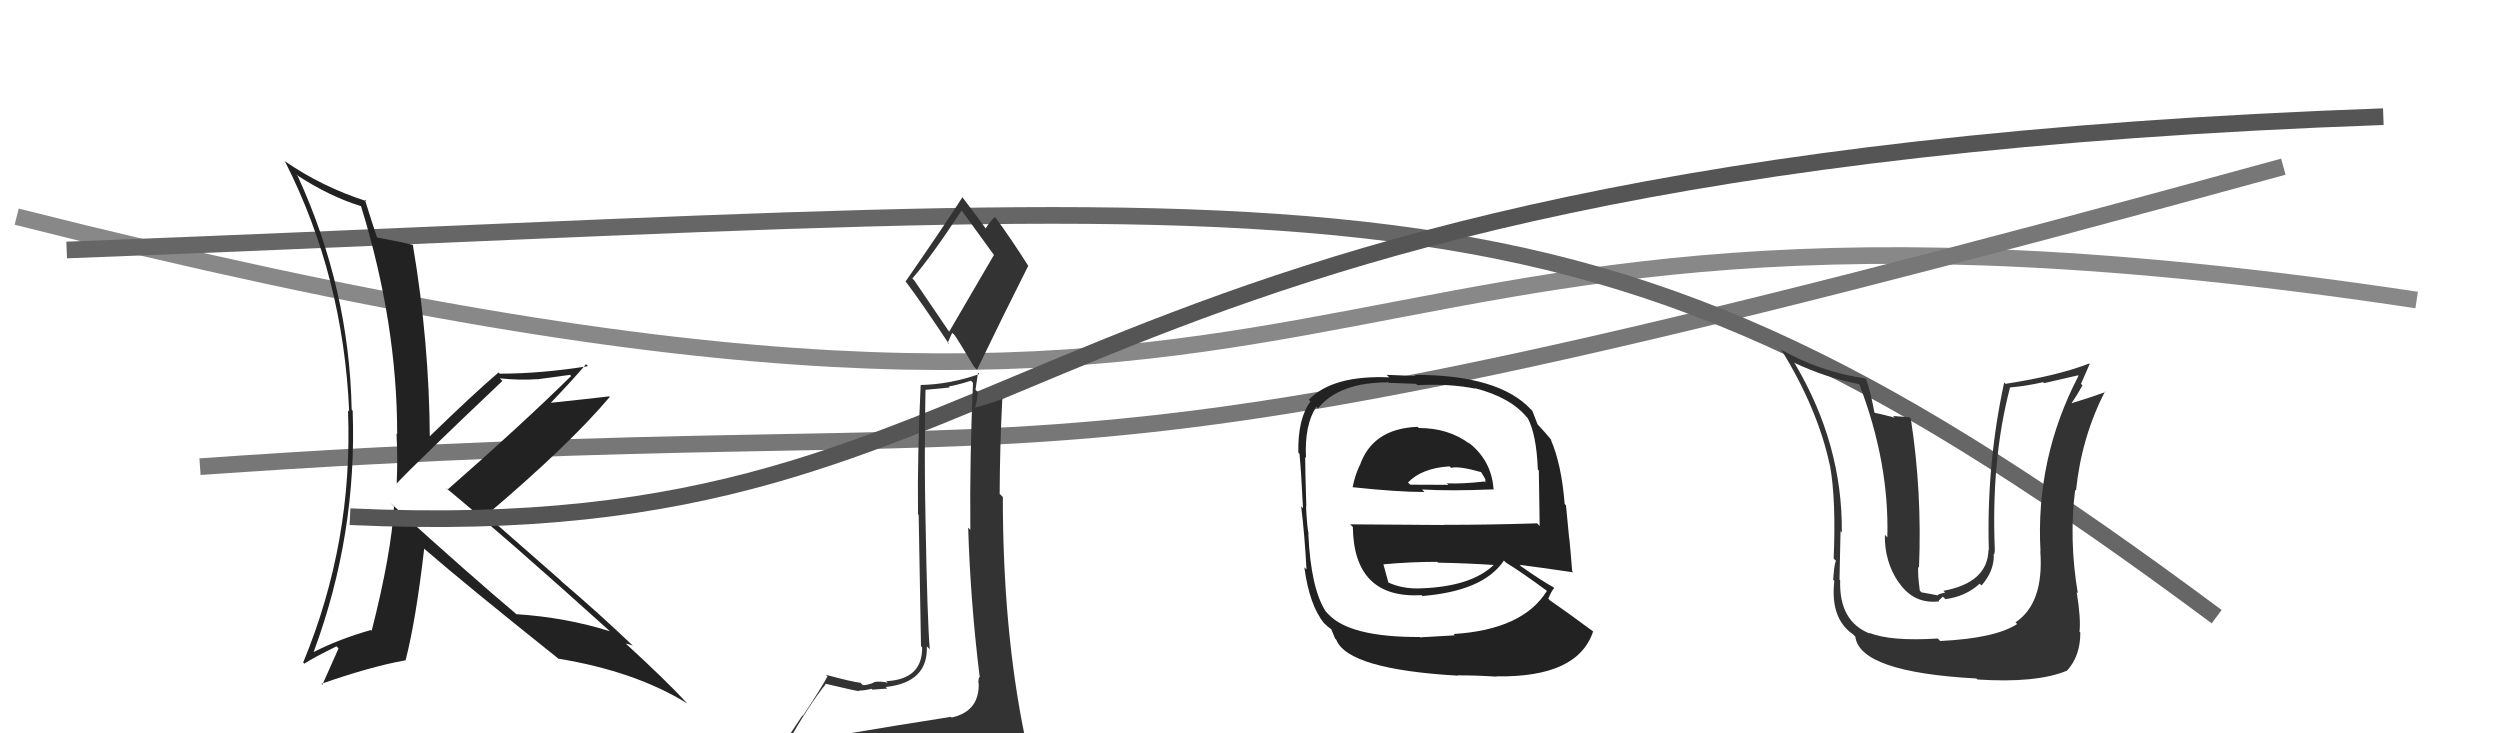
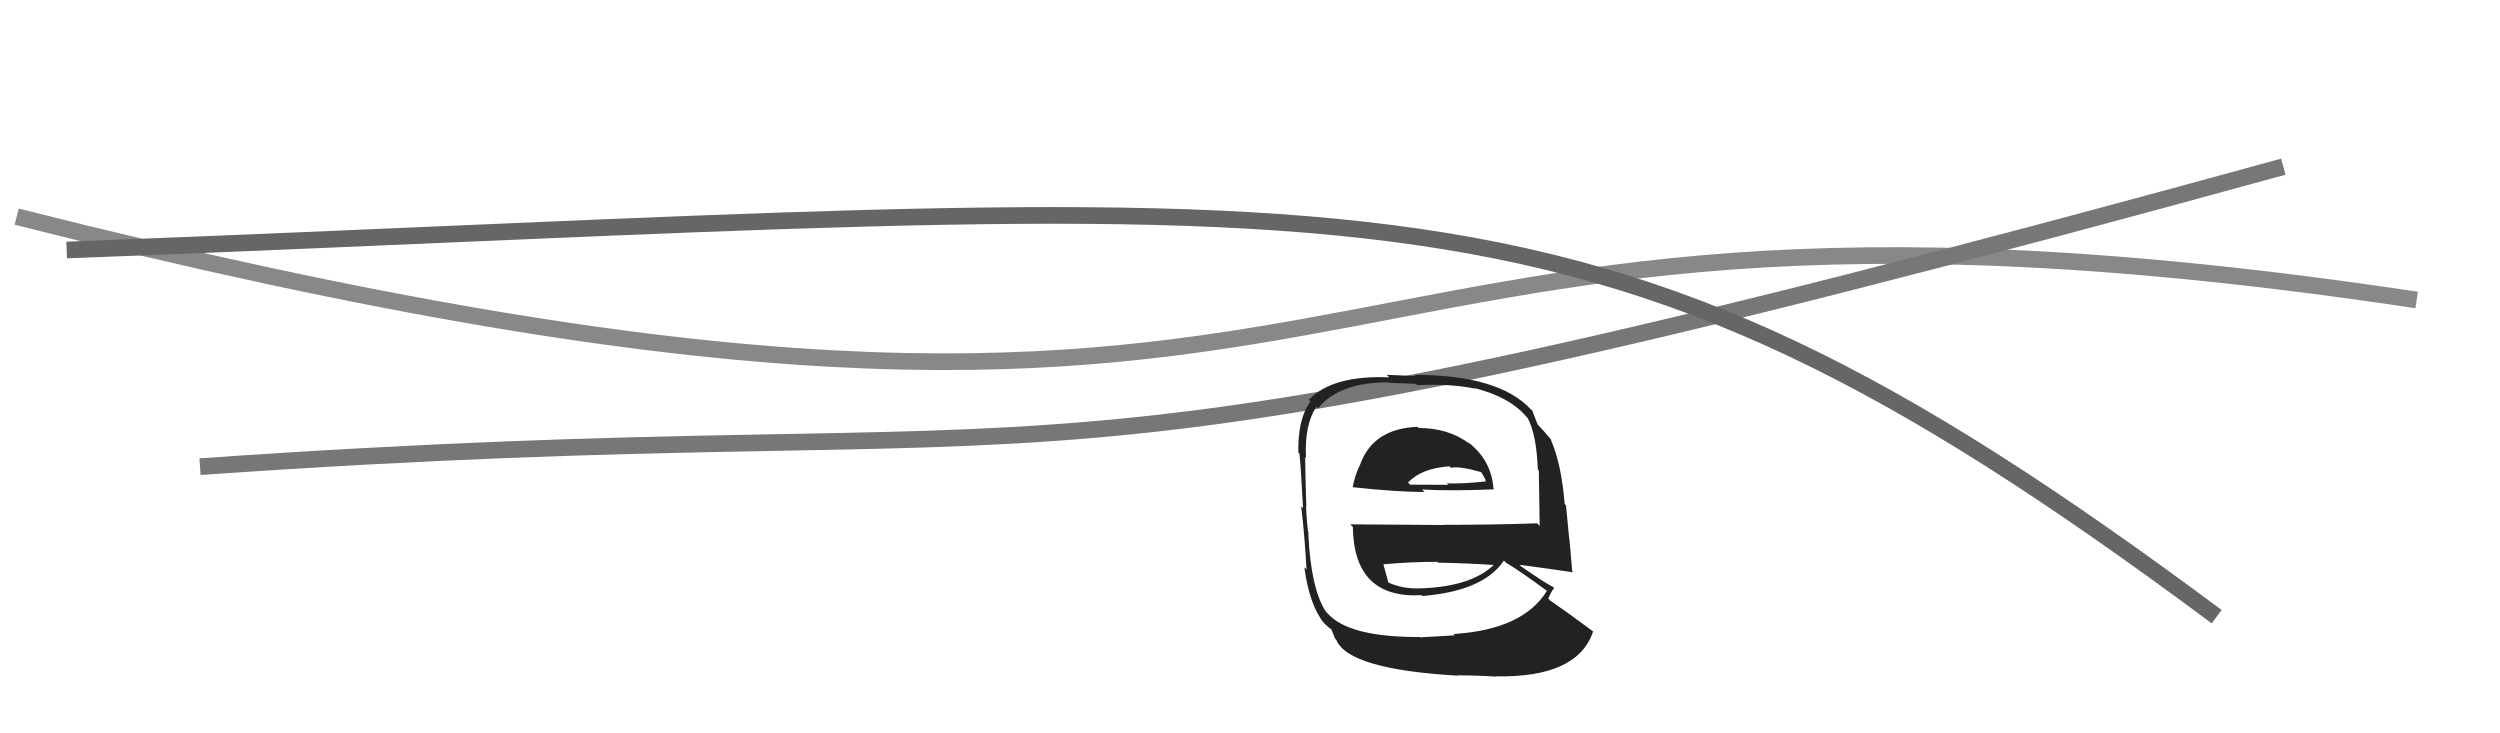
<svg xmlns="http://www.w3.org/2000/svg" width="150" height="44" viewBox="0,0,150,44">
  <path d="M1 13 C88 35,72 7,145 18" stroke="#888" fill="none" />
  <path d="M12 28 C69 24,57 32,137 10" stroke="#777" fill="none" />
  <path fill="#222" d="M85.06 25.61L85.05 25.60L85.06 25.61Q82.34 25.71 81.58 27.95L81.56 27.93L81.57 27.94Q81.27 28.60 81.16 29.24L81.08 29.17L81.14 29.23Q83.83 29.52 85.47 29.52L85.33 29.38L85.32 29.37Q87.06 29.47 89.65 29.36L89.60 29.31L89.61 29.32Q89.48 27.59 88.07 26.52L88.04 26.49L88.18 26.63Q86.92 25.68 85.13 25.68ZM85.22 38.26L85.15 38.18L85.19 38.22Q80.98 38.24 79.69 36.84L79.66 36.81L79.54 36.68Q78.65 35.30 78.50 32.03L78.44 31.97L78.52 32.04Q78.43 31.73 78.36 30.36L78.49 30.50L78.38 30.39Q78.31 28.15 78.31 27.42L78.35 27.46L78.36 27.47Q78.26 25.51 78.98 24.40L79.07 24.49L79.08 24.50Q80.34 22.94 83.31 22.94L83.34 22.97L84.96 23.03L85.04 23.11Q87.00 23.01 88.52 23.32L88.44 23.24L88.49 23.29Q90.64 23.84 91.63 25.06L91.61 25.04L91.66 25.08Q92.19 26.07 92.27 28.17L92.30 28.20L92.33 28.24Q92.34 29.39 92.38 31.56L92.23 31.40L92.22 31.40Q89.42 31.49 86.64 31.49L86.65 31.50L81.01 31.46L81.17 31.62Q81.23 35.94 85.30 35.71L85.23 35.64L85.35 35.76Q89.01 35.46 90.23 33.64L90.22 33.62L90.36 33.76Q91.20 34.26 92.80 35.44L92.69 35.33L92.81 35.46Q91.37 37.78 87.22 38.04L87.26 38.09L87.29 38.12Q86.58 38.16 85.21 38.24ZM87.51 40.58L87.51 40.59L87.45 40.52Q88.59 40.52 89.81 40.60L89.72 40.51L89.80 40.58Q94.67 40.66 95.59 37.88L95.67 37.97L95.62 37.91Q94.11 36.79 93.01 36.03L93.01 36.04L92.90 35.92Q93.06 35.51 93.25 35.28L93.35 35.39L93.20 35.23Q92.63 34.93 91.26 33.98L91.24 33.95L91.18 33.89Q92.35 34.04 94.40 34.34L94.27 34.21L94.33 34.27Q94.23 32.99 94.16 32.31L94.15 32.30L93.96 30.32L93.88 30.24Q93.69 27.84 93.04 26.36L93.21 26.52L93.05 26.36Q92.77 26.01 92.20 25.40L92.24 25.44L92.25 25.45Q92.17 25.22 91.94 24.65L91.95 24.65L91.86 24.57Q89.93 22.49 84.87 22.49L84.94 22.56L83.20 22.49L83.35 22.64Q79.97 22.50 78.53 23.98L78.63 24.09L78.63 24.09Q77.86 25.11 77.90 27.16L77.97 27.23L77.97 27.24Q78.07 28.25 78.18 30.49L78.13 30.44L78.07 30.38Q78.28 32.11 78.39 34.17L78.33 34.11L78.26 34.04Q78.57 36.33 79.45 37.40L79.46 37.40L79.38 37.33Q79.70 37.65 79.89 37.76L79.87 37.74L80.11 38.32L80.18 38.39Q80.89 40.16 87.47 40.54ZM85.31 35.30L85.28 35.27L85.31 35.30Q84.11 35.36 83.20 34.90L83.29 34.99L83.32 35.02Q83.20 34.56 83.01 33.88L83.02 33.88L82.99 33.86Q84.63 33.71 86.23 33.71L86.34 33.81L86.28 33.76Q87.99 33.79 89.66 33.90L89.60 33.84L89.64 33.88Q88.31 35.18 85.31 35.30ZM87.03 28.03L86.92 27.92L87.06 28.07Q87.55 27.95 88.88 28.33L88.86 28.31L89.12 28.75L89.12 28.94L89.07 28.89Q87.73 29.04 86.82 29.00L86.78 28.97L86.91 29.09Q84.65 29.08 84.61 29.08L84.52 28.99L84.48 28.95Q85.30 28.09 86.97 27.98Z" />
  <path d="M4 15 C83 12,94 8,133 37" stroke="#666" fill="none" />
-   <path fill="#222" d="M23.45 30.21L23.64 30.40L23.64 30.39Q23.48 33.21 22.30 37.85L22.29 37.84L22.26 37.80Q20.44 38.31 18.84 39.11L18.73 39.00L18.83 39.09Q21.43 32.06 21.16 24.64L21.10 24.58L21.10 24.58Q20.96 17.32 17.87 10.58L17.87 10.58L17.77 10.48Q19.77 11.79 21.64 12.36L21.70 12.42L21.67 12.40Q23.83 19.39 23.83 26.05L23.73 25.95L23.79 26.01Q23.87 27.54 23.80 29.03L23.61 28.84L23.79 29.02Q24.93 27.80 30.15 22.85L30.15 22.86L29.99 22.70Q31.23 22.83 32.22 22.75L32.23 22.76L34.20 22.49L34.27 22.56Q31.16 25.61 26.85 29.38L26.79 29.32L26.75 29.27Q30.21 32.12 36.68 37.95L36.68 37.95L36.61 37.88Q33.94 37.04 30.97 36.85L30.89 36.76L30.94 36.81Q28.35 34.64 23.47 30.22ZM33.45 39.47L33.51 39.54L33.50 39.52Q38.13 40.28 41.26 42.22L41.28 42.24L41.21 42.18Q40.01 40.87 37.39 38.47L37.54 38.62L37.54 38.62Q37.70 38.63 37.97 38.74L37.89 38.67L37.96 38.73Q35.95 36.81 33.71 34.90L33.58 34.77L29.22 30.95L29.18 30.91Q34.15 26.70 36.59 23.81L36.63 23.85L36.56 23.78Q35.40 23.92 32.93 24.18L32.86 24.12L32.98 24.24Q34.47 22.68 35.16 21.85L35.19 21.88L35.28 21.97Q32.46 22.42 29.98 22.42L29.94 22.38L29.91 22.35Q28.45 23.59 25.71 26.25L25.86 26.41L25.79 26.34Q25.76 20.52 24.77 14.69L24.84 14.77L24.76 14.69Q24.05 14.51 22.57 14.24L22.54 14.22L22.65 14.33Q22.35 13.45 21.89 11.97L22.02 12.10L21.99 12.07Q19.31 11.21 17.06 9.65L17.06 9.65L17.10 9.69Q20.60 16.58 20.95 24.69L20.94 24.69L20.88 24.62Q21.19 32.51 18.19 39.75L18.23 39.79L18.26 39.82Q18.86 39.43 20.19 38.78L20.28 38.87L20.31 38.91Q19.98 39.64 19.34 41.09L19.43 41.18L19.28 41.03Q22.18 40.01 24.31 39.62L24.31 39.62L24.33 39.64Q24.96 37.19 25.45 32.93L25.41 32.89L25.47 32.94Q27.99 35.12 33.43 39.46Z" />
-   <path fill="#333" d="M116.32 38.37L116.39 38.44L116.27 38.31Q113.40 38.49 112.14 37.96L112.19 38.01L112.20 38.02Q110.33 37.29 110.41 34.81L110.35 34.76L110.37 34.77Q110.44 31.31 110.44 31.88L110.37 31.80L110.51 31.95Q110.56 26.66 107.70 21.83L107.61 21.73L107.62 21.75Q109.57 22.67 111.55 23.05L111.48 22.98L111.56 23.06Q113.36 27.75 113.24 32.24L113.22 32.22L113.09 32.09Q113.07 33.71 113.91 34.93L113.78 34.80L113.94 34.96Q114.84 36.27 116.36 36.08L116.32 36.04L116.57 35.80L116.73 35.95Q117.96 35.78 118.78 35.02L118.84 35.08L118.89 35.13Q119.63 34.29 119.63 33.34L119.63 33.34L119.60 33.31Q119.71 33.19 119.68 33.00L119.58 32.91L119.69 33.01Q119.46 27.60 120.60 23.26L120.59 23.26L120.59 23.25Q121.60 23.16 122.59 22.93L122.64 22.99L124.68 22.52L124.71 22.55Q122.12 27.53 122.43 33.09L122.37 33.04L122.42 33.09Q122.64 36.20 120.93 37.34L120.97 37.38L121.03 37.44Q119.72 38.30 116.41 38.46ZM118.56 40.69L118.63 40.75L118.65 40.77Q122.19 41.00 124.02 40.24L124.01 40.23L124.02 40.24Q124.82 39.37 124.82 37.96L124.80 37.93L124.77 37.91Q124.86 37.09 124.60 35.53L124.60 35.53L124.67 35.60Q124.13 32.39 124.51 29.38L124.46 29.34L124.56 29.44Q124.89 26.23 126.30 23.49L126.39 23.58L126.33 23.52Q125.64 23.78 124.31 24.19L124.40 24.29L124.30 24.18Q124.64 23.69 124.95 23.12L124.86 23.03L125.38 21.84L125.35 21.81Q123.49 22.54 120.33 23.03L120.32 23.02L120.25 22.95Q119.18 27.90 119.33 33.00L119.27 32.94L119.31 32.98Q119.27 34.96 116.60 35.45L116.71 35.55L116.34 35.65L116.26 35.72L115.29 35.54L115.19 35.44Q115.06 34.51 115.09 34.02L115.08 34.00L115.14 34.06Q115.33 29.53 114.65 25.12L114.57 25.04L113.58 24.96L113.68 25.06Q112.99 24.87 112.46 24.76L112.53 24.83L112.47 24.77Q112.24 23.51 111.97 22.75L111.89 22.67L111.93 22.71Q109.16 22.29 106.91 21.00L106.93 21.02L106.85 20.94Q109.07 24.53 109.79 27.92L109.74 27.86L109.80 27.93Q110.17 30.01 110.02 33.51L110.10 33.59L110.17 33.66Q110.07 33.68 109.99 34.78L110.12 34.91L110.06 34.85Q109.80 37.10 111.17 38.05L111.21 38.09L111.32 38.20Q111.59 40.33 118.59 40.71Z" />
-   <path d="M21 31 C64 33,58 10,143 7" stroke="#555" fill="none" />
-   <path fill="#333" d="M50.10 44.04L50.05 43.99L50.15 44.09Q49.28 44.36 47.38 44.67L47.26 44.55L47.26 44.55Q48.52 42.34 49.54 41.05L49.66 41.17L49.51 41.02Q51.41 41.47 51.56 41.47L51.55 41.45L51.52 41.43Q51.77 41.45 52.30 41.33L52.44 41.47L52.35 41.38Q53.05 41.32 53.24 41.32L53.18 41.26L53.14 41.22Q55.69 40.95 55.61 38.78L55.72 38.89L55.79 38.96Q55.64 37.37 55.53 31.12L55.59 31.18L55.53 31.12Q55.45 27.54 55.53 23.39L55.53 23.39L56.98 23.25L56.93 23.19Q57.57 23.07 58.26 22.84L58.37 22.96L58.38 22.97Q58.18 27.42 58.22 31.79L58.15 31.72L58.09 31.66Q58.23 36.15 58.77 40.52L58.65 40.41L58.80 40.56Q58.70 40.69 58.70 40.95L58.68 40.94L58.72 40.98Q58.78 42.67 57.11 43.05L57.14 43.09L57.06 43.01Q54.03 43.48 50.19 44.13ZM56.94 19.89L54.86 16.83L54.74 16.71Q55.88 15.40 57.70 12.62L57.58 12.50L57.67 12.59Q58.25 13.39 59.58 15.22L59.64 15.29L56.95 19.90ZM59.96 46.52L59.87 46.42L59.92 46.48Q60.49 46.55 61.25 46.20L61.19 46.15L61.15 46.11Q61.65 45.58 61.65 45.13L61.57 45.04L61.52 45.00Q61.46 44.59 61.35 43.98L61.33 43.96L61.47 44.10Q60.17 37.74 60.17 29.82L60.01 29.66L59.98 29.64Q59.99 26.79 60.14 23.90L60.30 24.05L60.16 23.91Q59.67 24.14 58.53 24.45L58.60 24.52L58.51 24.43Q58.63 24.05 58.67 23.52L58.53 23.39L58.68 22.36L58.76 22.44Q57.02 23.06 55.23 23.10L55.26 23.13L55.24 23.10Q55.04 27.28 55.08 30.86L55.12 30.90L55.26 38.77L55.33 38.84Q55.35 40.76 53.18 40.87L53.12 40.82L53.27 40.97Q52.93 40.86 52.42 40.92L52.40 40.90L52.45 40.95Q52.05 41.11 51.78 41.11L51.70 41.04L51.64 40.97Q51.12 40.91 49.56 40.49L49.72 40.66L49.65 40.58Q49.28 41.28 48.17 42.95L48.15 42.92L46.61 45.23L46.53 45.16Q47.52 45.08 49.16 44.70L49.00 44.54L48.57 45.29L48.07 45.97L48.11 46.01Q50.41 45.88 51.75 45.95L51.75 45.95L51.75 45.95Q54.08 46.16 60.02 46.57ZM56.84 20.56L56.86 20.57L57.13 19.97L57.27 20.10Q57.50 20.42 58.45 22.02L58.64 22.20L58.62 22.19Q60.13 19.05 61.69 15.96L61.57 15.85L61.72 15.99Q60.67 14.33 59.72 13.04L59.61 12.93L59.70 13.02Q59.46 13.20 59.12 13.73L59.10 13.71L59.25 13.86Q58.70 13.08 57.71 11.79L57.68 11.77L57.75 11.83Q56.66 13.53 54.34 16.88L54.27 16.80L54.31 16.85Q55.25 18.09 56.96 20.67Z" />
</svg>